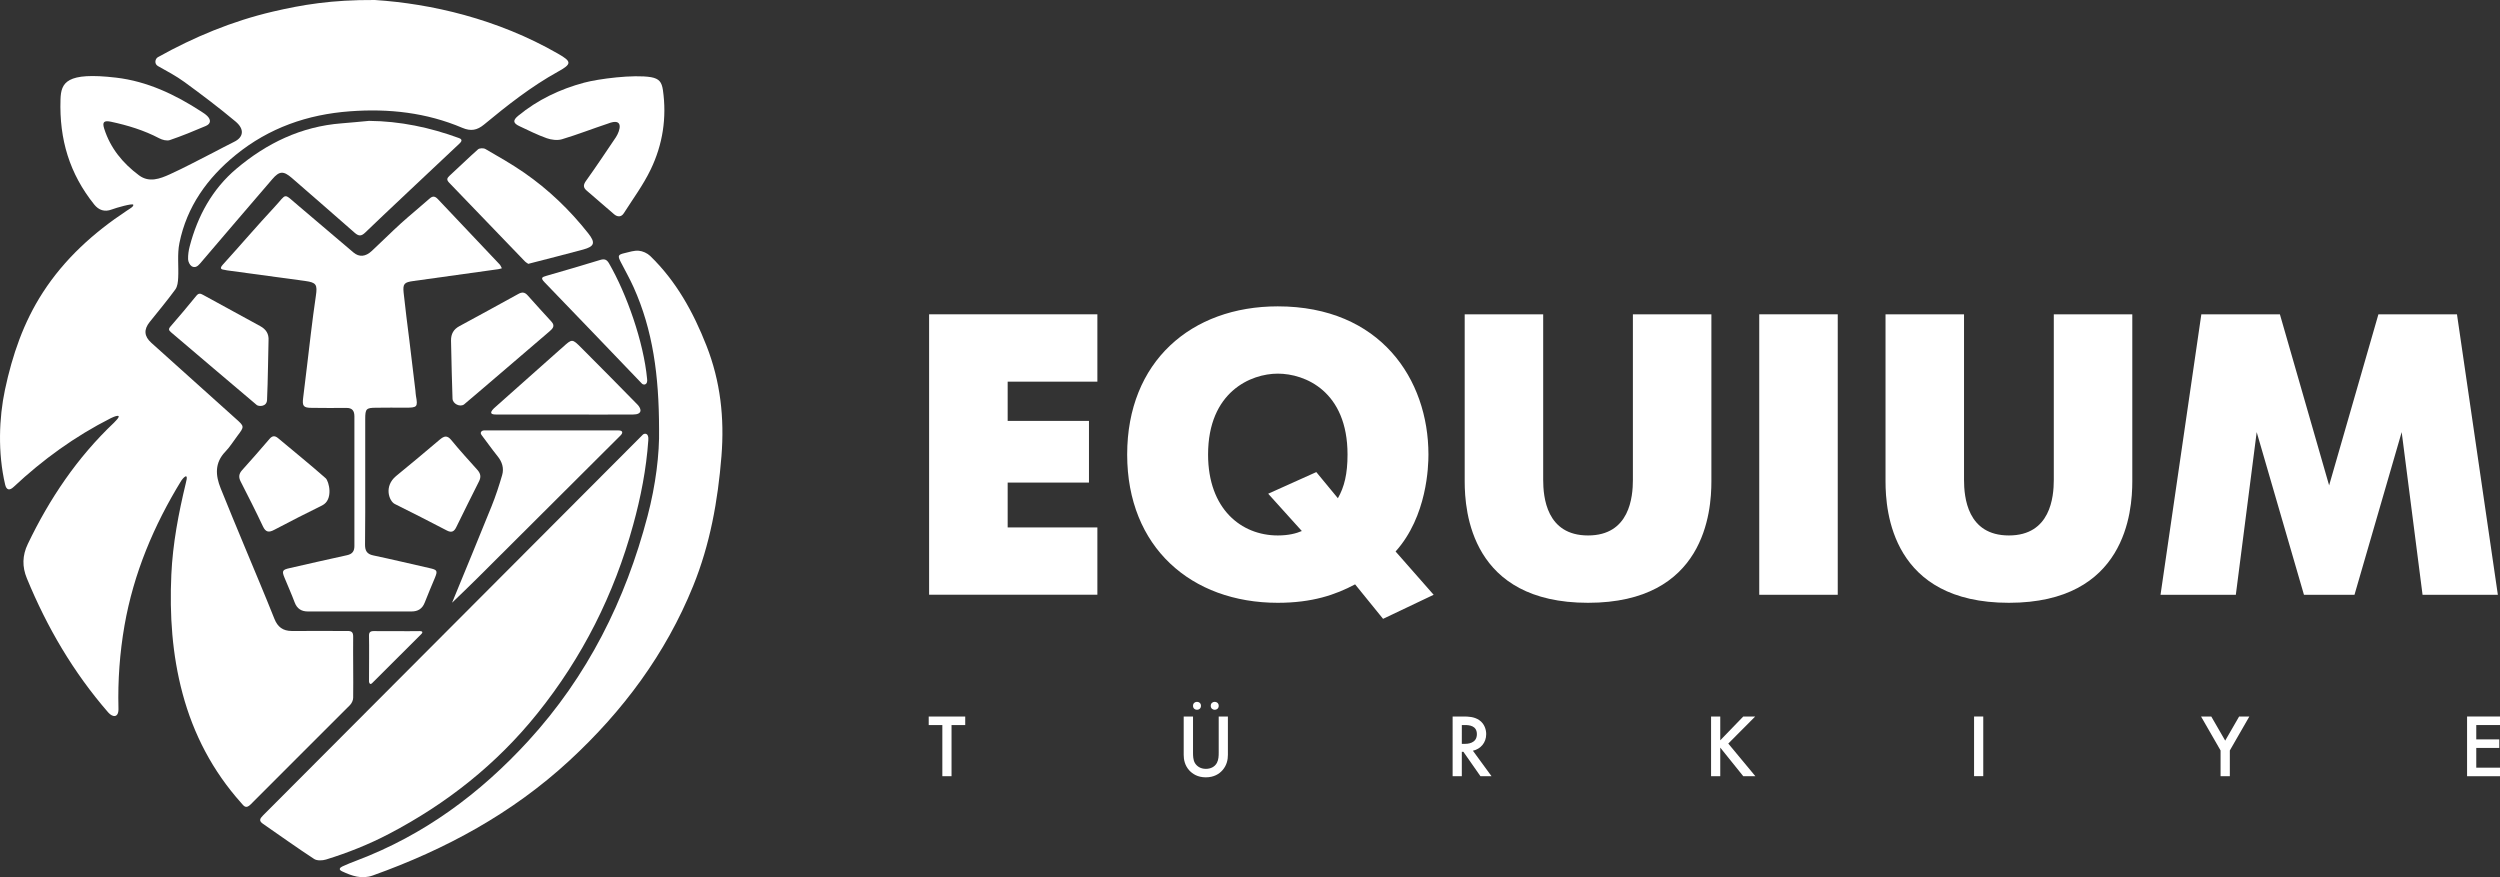
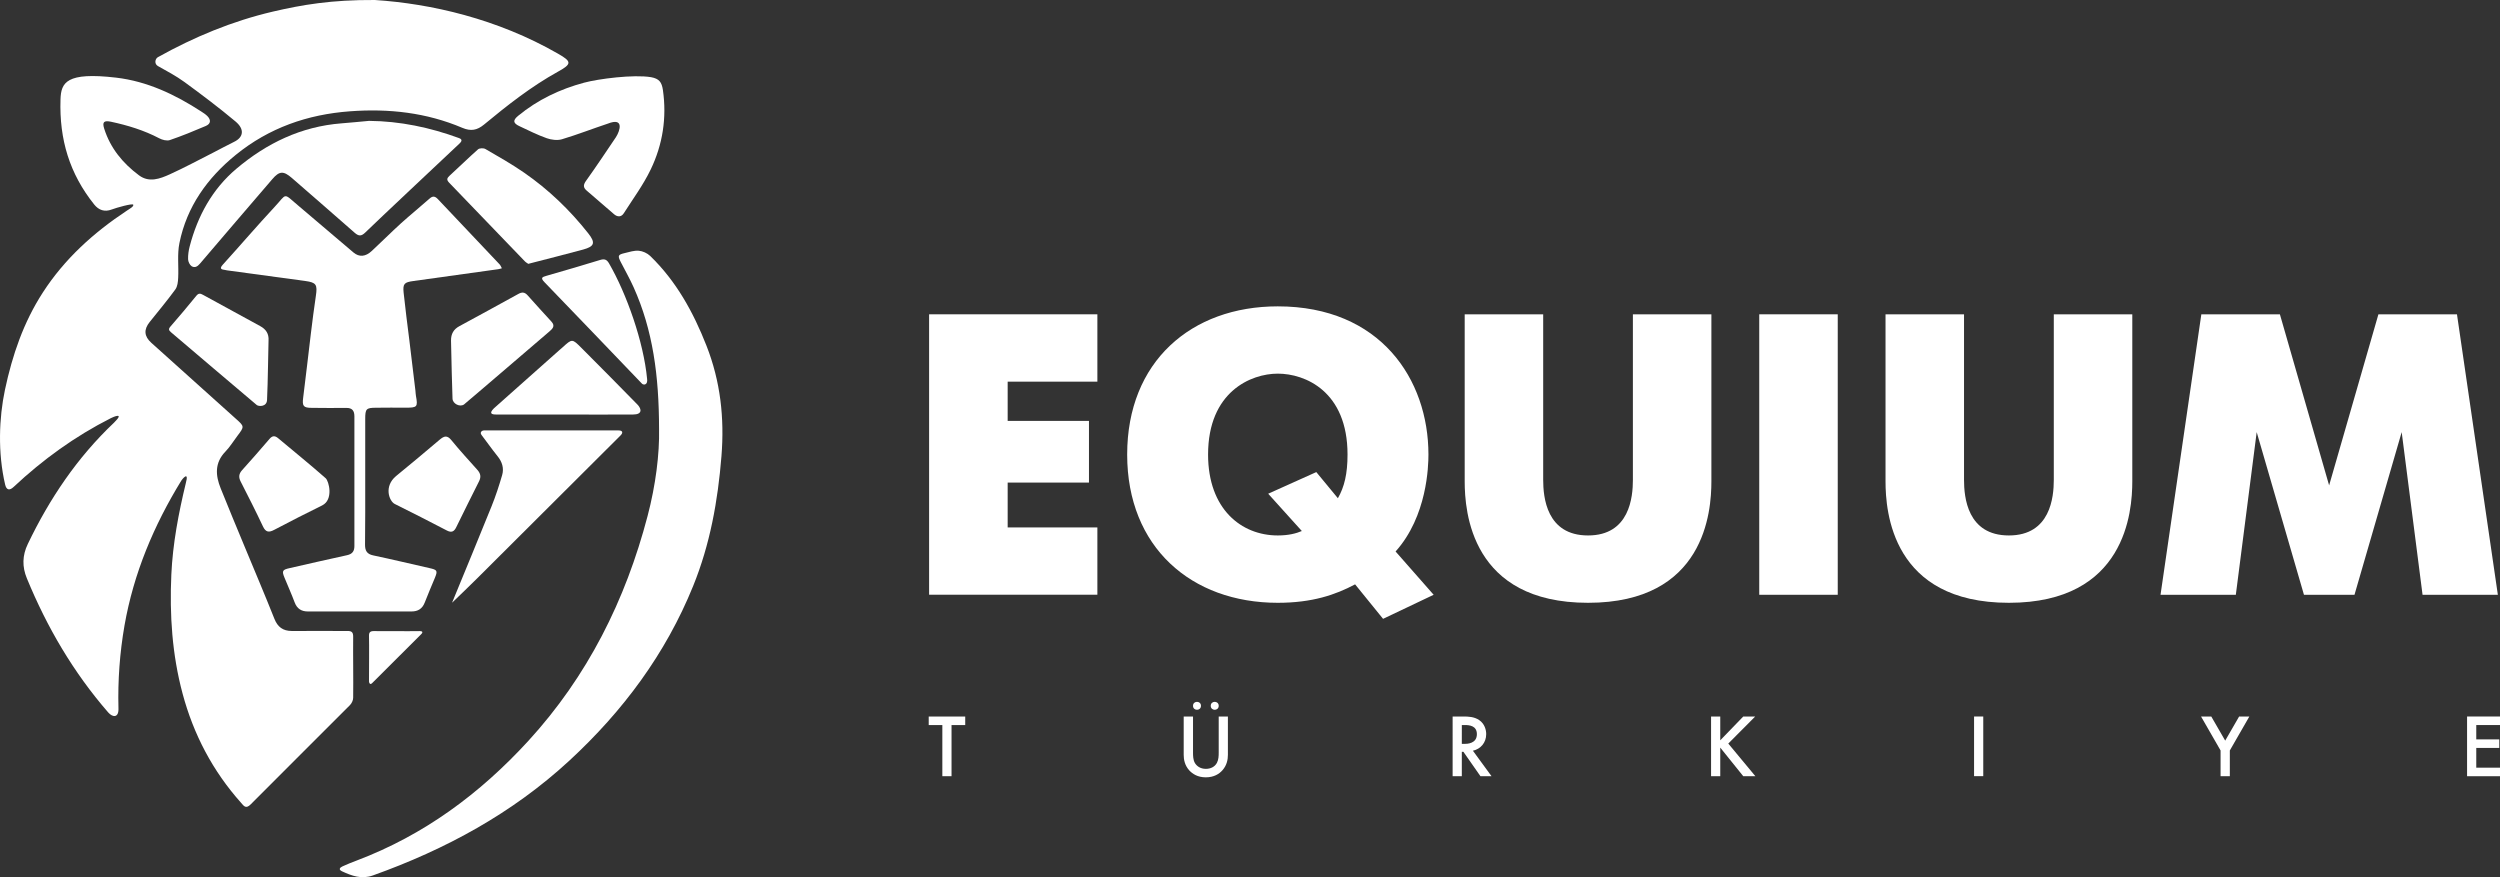
<svg xmlns="http://www.w3.org/2000/svg" version="1.1" id="Слой_1" x="0px" y="0px" viewBox="0 0 3834.6 1345.5" style="enable-background:new 0 0 3834.6 1345.5;" xml:space="preserve">
  <rect x="0" y="0" width="3834.6" height="1345.5" fill="#333333" stroke="none" />
  <style type="text/css"> .st0{fill:#FFFFFF;} </style>
  <g>
    <g>
      <path class="st0" d="M1459.5,1112.1v78.5h-14.1v-78.5h-20.9V1099h56v13.1H1459.5z" />
      <path class="st0" d="M1829.9,1099v55.2c0,5,0.1,11,2.7,15.8c2.8,5,8.5,9.3,17,9.3c7.1,0,13.6-2.9,17-9.3c2.6-5,2.7-10.6,2.7-15.8 V1099h14.1v58.8c0,7.3-1.6,16.1-8.5,23.8c-4.8,5.4-12.8,10.7-25.4,10.7c-12.6,0-20.5-5.4-25.4-10.7c-6.9-7.7-8.5-16.5-8.5-23.8 V1099H1829.9z" />
      <path class="st0" d="M2244.5,1099c7.5,0,16.6,0.3,24.2,5.4c8.8,5.9,10.9,15.6,10.9,21.6c0,13.1-8.4,22.8-20.4,25.5l28.6,39.1h-17 l-26.2-37.5h-2.4v37.5h-14.1V1099H2244.5z M2242.2,1141h4.3c3.8,0,18.8-0.3,18.8-14.9c0-13.1-11.8-14-18.4-14h-4.7V1141z" />
      <path class="st0" d="M2638.6,1135.5l35.3-36.5h18.3l-41.3,41.5l41.6,50.1h-18.6l-35.3-43.9v43.9h-14.1V1099h14.1V1135.5z" />
      <path class="st0" d="M3042,1099v91.5h-14.1V1099H3042z" />
      <path class="st0" d="M3406,1151.1l-29.9-52h15.7l21.3,36.9l21.3-36.9h15.7l-29.9,52v39.5H3406V1151.1z" />
      <path class="st0" d="M3834.6,1112.1h-36.4v22h35.3v13.1h-35.3v30.3h36.4v13.1h-50.5V1099h50.5V1112.1z" />
    </g>
    <g>
      <path class="st0" d="M1425.1,482.1h258.1v103.3h-137.6v60.2h124.7v94.6h-124.7v68.8h137.6v103.2h-258.1V482.1z" />
      <path class="st0" d="M2121.4,949.2l-42.9-52.9c-30,16-65.7,28.3-118.6,28.3c-132.7,0-231-85.4-231-227.4 c0-142.6,98.3-227.3,231-227.3c157.3,0,231.1,111.8,231.1,227.3c0,17.2-1.8,94.6-50.4,148.7l58.4,66.4L2121.4,949.2z M2052.1,764.2c9.9-17.2,14.8-37.4,14.8-67c0-97.1-65.1-124.1-107-124.1c-41.1,0-106.9,27.7-106.9,124.1 c0,83.6,51,124.1,106.9,124.1c16.6,0,28.3-3.1,36.9-6.8l-51.6-57.2l73.8-33.2L2052.1,764.2z" />
      <path class="st0" d="M2246.6,738.4V482.1H2367v253.8c0,26.5,4.9,85.4,68.8,85.4c63.9,0,68.8-59,68.8-85.4V482.1H2625v256.3 c0,46.1-9.8,186.2-189.2,186.2C2256.4,924.6,2246.6,784.5,2246.6,738.4z" />
      <path class="st0" d="M2698.4,482.1h120.4v430.2h-120.4V482.1z" />
      <path class="st0" d="M2892.1,738.4V482.1h120.4v253.8c0,26.5,4.9,85.4,68.8,85.4c63.9,0,68.9-59,68.9-85.4V482.1h120.4v256.3 c0,46.1-9.9,186.2-189.3,186.2C2901.9,924.6,2892.1,784.5,2892.1,738.4z" />
      <path class="st0" d="M3376.5,482.1H3497l75.5,262.4l75.6-262.4h120.5l62.7,430.2h-115.5l-32-249.5l-72.4,249.5h-77.5l-72.5-249.5 l-32,249.5h-115.5L3376.5,482.1z" />
    </g>
    <circle class="st0" cx="1836" cy="1082.6" r="6.1" />
    <circle class="st0" cx="1863.2" cy="1082.6" r="6.1" />
    <g>
      <path class="st0" d="M693.8,924.1c12.8-12.4,25.8-24.7,38.4-37.3c73.3-73,146.5-146,219.7-219c4.2-4.2,3.1-7.6-3.1-7.6 c-33.1,0-66.2,0-99.3,0c-35.8,0-71.6,0-107.5,0c-2.2,0-6.7,2.6-3.4,7c8.2,10.7,15.9,21.8,24.4,32.3c7.2,8.8,10.3,18.6,7.2,29.3 c-4.7,16.1-9.9,32.1-16.2,47.7c-19.9,49.4-40.3,98.5-60.5,147.7c-0.1,0.1-0.1,0.2-0.2,0.3C693.5,924.3,693.6,924.2,693.8,924.1z" />
      <path class="st0" d="M574.9,0c-66.7-0.4-111.7,7.4-156.4,17.8c-62.3,14.6-120.8,38.9-176.5,70c-4.2,2.6-5.6,10.2,0.2,13.5 c13.8,7.7,27.9,15.2,40.7,24.5c26.7,19.5,53.1,39.4,78.4,60.6c14,11.7,12.5,24.2-2.5,31.3c-10.6,5.1-20.9,10.9-31.4,16.2 c-22.3,11.3-44.3,23.2-67,33.5c-15,6.8-31.6,13.1-47.1,1.6c-24.9-18.5-44-41.7-53.5-71.7c-3.2-10.1-0.4-12.8,10.3-10.6 c25.7,5.5,50.7,13.1,74.1,25.4c4.7,2.5,11.6,4.3,16.2,2.8c18.7-6.4,37.1-13.9,55.3-21.7c7.6-3.3,8.3-9.1,2.3-15.2 c-2.8-2.8-6.3-5-9.7-7.2c-39.9-25.9-82.6-46.1-130.2-51.7c-76.4-8.9-84.5,7.4-85.3,33.5c-2,61.5,14,114,51.7,161.1 c6.9,8.6,15.9,11.9,27,7.6c6.5-2.5,32-9.8,32.9-7.3c1.1,2.8-6.1,6.6-9.8,9.1c-51,33.7-95.6,74-129,125.7 c-29.5,45.7-46.6,95.5-58,149.1c-9.1,43-11.2,96.4,0.3,145.5c2,8.4,6.7,9.4,13,3.5c44.8-42,94.2-77.7,149.1-105.5 c3.7-1.9,22-9.9,4.9,6.9c-56.4,53.4-98.9,116.5-132.3,186.2c-8.4,17.5-8.8,34.7-1.4,52.6c30.9,75.1,71.4,144.3,124.8,205.7 c7.2,8.2,16.4,8.2,15.7-6.6c-1.1-42.7,2-85,9.3-127c14-79.8,44.9-153.2,87.1-222c1.3-2.1,12.3-15.8,6.9,3.9 c-11.1,46.2-20,92.4-22.2,140.2c-2.8,61.8,1.2,122.6,17.2,182.4c16.8,62.8,46.3,119,89.7,167.6c4.2,4.7,7.2,10.2,14.9,2.4 c50.5-50.9,101.5-101.3,152.1-152.1c2.7-2.7,5-7.4,5-11.3c0.4-31.1-0.3-62.2,0-93.3c0.1-6.8-1.9-9.2-8.4-9.2 c-28.7-0.3-57.5,0.3-86.2,0c-13-0.1-21.2-6-26.2-18.6c-14.7-37-30.3-73.6-45.5-110.3c-12.4-29.9-24.9-59.8-36.9-89.8 c-8-19.9-9.5-39.1,7.2-56.4c7-7.2,12.3-16.1,18.4-24.1c11.1-14.6,10.9-14.5-3-26.9c-43.1-38.6-86.1-77.2-129-115.9 c-11.1-10-11.8-20.3-2.6-31.8c13.3-16.6,26.9-32.9,39.4-50c3.4-4.6,4.1-11.8,4.4-17.9c0.9-17.8-1.6-36.1,1.9-53.3 C286.5,317,318,273,361.7,237.5c51-41.4,109.9-62,175.3-66.8c59.5-4.4,117.1,2,172.2,25.4c13,5.5,22.5,3.8,33.2-5 c35.9-29.7,72.5-58.5,113.5-81.2c21.3-11.8,21.3-15.4,0.1-27.5C762.6,28.7,660.8,5.6,574.9,0z" />
-       <path class="st0" d="M994.4,675.4c1.1-12.3-6.3-10.8-8.4-8.7c-194.1,194.7-388.2,389.4-582.5,584c-5.1,5.1-6.7,8.4,0,13 c26.1,18,51.8,36.5,78.3,53.8c4.4,2.9,12.6,2.6,18.2,0.9c33.4-10.3,65.8-23.2,96.9-39.5c88.2-46.2,164.7-106.6,227.2-184.4 c69.3-86.2,117.9-182.9,147.1-289.5C982.9,762.6,991.3,719.5,994.4,675.4z" />
      <path class="st0" d="M1010.9,658c0.8,38.2-5.2,86.3-17.6,133.4c-33.9,129.4-92.2,246-183.2,345.3 C736,1217.5,650.1,1281,546.9,1320c-7.2,2.7-14.4,5.6-21.4,8.8c-3.7,1.7-7.1,4.7-1,7.6c15.1,7,30,12.6,47.4,6.4 c111.6-39.9,214-95.4,301.5-176.2c82.1-75.8,147.6-163.7,189.8-267.8c25.9-63.8,37.9-130.5,43.4-199.1 c4.7-58.6-1.5-114.8-23-169.5c-20.2-51.4-46.3-98.9-86.4-137.7c-4.4-4.2-11.4-7.4-17.4-7.9c-7.1-0.6-14.5,1.9-21.7,3.6 c-10.3,2.4-10.9,4.1-5.9,13.8c6.6,12.9,13.8,25.5,19.7,38.7C1001.4,506.4,1010.8,576,1010.9,658z" />
      <path class="st0" d="M560.2,738c0-31.8,0-63.6,0-95.4c0-15.5,1.5-17.1,16.4-17.2c15.2-0.2,30.4-0.2,45.7-0.1 c17.7,0.1,18.8-1.2,15.7-18.1c-0.5-2.6-0.5-5.4-0.8-8c-3.1-25.7-6.2-51.5-9.3-77.2c-3-24.4-6.3-48.8-8.8-73.2 c-1.4-13.7,1.1-15.9,15.3-17.8c43.3-6,86.6-12.1,129.9-18.1c1.9-0.3,3.7-0.9,5.5-1.4c-1.1-2-1.9-4.2-3.3-5.8 c-31.6-33.4-63.3-66.8-94.8-100.2c-4.3-4.6-7.9-5.3-12.8-0.9c-14.4,12.8-29.4,24.9-43.7,37.8c-15.3,13.9-29.8,28.5-44.9,42.5 c-9.6,9-19.3,9.8-28.1,2.4c-28.1-23.8-56.1-47.7-84.2-71.5c-24.4-20.6-17.2-19.4-36.8,1.6c-26.9,28.9-52.6,59-79.2,88.3 c-5.8,6.4-2.9,7.6,3.3,8.4c1,0.1,2,0.4,3,0.6c40,5.4,80,10.8,120,16.3c16.8,2.3,18.8,5.6,16.2,22.8c-2.9,19.3-5.3,38.7-7.7,58.1 c-4,32.7-7.6,65.5-11.8,98.3c-1.6,12.6,0.3,15.4,13.3,15.4c17.6,0.1,35.2,0.4,52.7,0.1c9.3-0.2,12.6,4.4,12.6,13 c-0.1,66.3-0.1,132.6,0,198.8c0,7.8-3,12.3-11.3,14.1c-29.5,6.3-58.9,13.3-88.4,19.9c-10.6,2.4-11.8,4.2-7.6,14.4 c5.2,12.8,10.9,25.3,15.7,38.2c3.6,9.6,10.4,13.8,20.1,13.8c53.1,0.1,106.2,0.1,159.2,0c9.7,0,16.5-4.1,20.2-13.7 c4.9-12.9,10.5-25.5,15.7-38.2c4.3-10.6,3.4-12-8.4-14.6c-28.8-6.5-57.5-13.4-86.4-19.5c-9.6-2-12.5-7.2-12.5-16.3 C560.3,802.9,560.2,770.4,560.2,738z" />
      <path class="st0" d="M566,185.4c-14.1,1.3-28.2,2.7-42.3,3.8c-61.7,4.8-114.8,30.5-161.2,69.7c-36.8,31.1-59.3,72.2-71.5,118.8 c-1.7,6.5-2.7,13.3-2.5,20c0.1,3.7,2.5,8.7,5.4,10.6c4.6,2.9,8.9,0.8,12.8-3.9c36.8-43.3,73.9-86.3,110.8-129.4 c11-12.9,17.3-13.2,30.3-1.9c32.1,28,64.3,55.8,96.3,84c6.1,5.3,10.1,5.4,16.1-0.4c20.1-19.6,114.4-108.1,142.2-134.3 c3.4-3.2,9.4-7.8,1.7-10.6C659.5,195.5,613.7,185.8,566,185.4z" />
      <path class="st0" d="M896,126.8c-37,9.9-71.3,26.2-101.2,50.8c-8.6,7.1-7.9,11.4,2.3,16.1c13.7,6.4,27.3,13.3,41.5,18.3 c7.1,2.5,16.3,3.7,23.3,1.6c23.8-7.1,46.9-16.2,70.5-24c25.1-9.9,18.8,10.7,12.4,20.7c-15.1,22.3-29.9,44.7-45.6,66.6 c-4.5,6.2-5.2,10.4,0.6,15.4c14.1,12.1,28.1,24.4,42.2,36.4c5.2,4.4,11,4.4,14.8-1.6c14.1-22.1,29.9-43.5,41.2-67 c18.5-38.3,24.9-79.4,18.8-122c-1.8-12.1-5.7-17.4-18.1-19.7C972,113.9,917.9,120.9,896,126.8z" />
      <path class="st0" d="M810.3,404.7c2.3-0.6,3.2-0.9,4.2-1.1c26.6-6.9,53.4-13.6,79.9-20.8c17.6-4.8,19.3-10.5,7.8-25 c-28.2-35.7-60.8-67-98.2-92.9c-19.1-13.2-39.3-24.7-59.4-36.3c-2.9-1.7-9.1-1.5-11.4,0.5c-14.9,13.2-29.1,27.2-43.8,40.6 c-4,3.7-4.6,6.2-0.5,10.5c38.7,40,77.3,80.3,115.9,120.4C806.6,402.5,808.9,403.7,810.3,404.7z" />
      <path class="st0" d="M694.1,611.6c0.4,7.7,11.2,13.2,17.6,8.8c1.3-0.9,48.6-41.4,70.9-60.5c20-17.1,40.1-34.2,60-51.4 c4.7-4.1,9.5-8.3,3.3-15.1c-12.3-13.4-24.6-26.9-36.7-40.5c-4.4-4.9-8.5-5.2-14.2-2c-30,16.6-60.2,33-90.4,49.4 c-8.9,4.8-12.9,11.9-12.8,22.2C692.2,545,693.7,604.5,694.1,611.6z" />
      <path class="st0" d="M864.5,635.8C864.5,635.7,864.5,635.8,864.5,635.8c35.5,0,71,0.3,106.5,0c14.2,0,13.4-8.1,7.1-14.9 c-28.6-29.3-57.4-58.3-86.3-87.3c-14.2-14.2-14.2-14.2-28.7-1c-1.8,1.6-3.6,3.1-5.4,4.7c-33.4,29.6-66.8,59.2-100,88.9 c-8.2,8.1-3.5,9.6,3.3,9.6C795.5,635.8,830,635.8,864.5,635.8z" />
      <path class="st0" d="M411.9,522.3c0.7-10.3-3.9-17.3-12.8-22.1c-29.3-15.9-58.6-31.9-87.8-48c-4-2.2-6.6-2.8-10.1,1.4 c-13,16-26.3,31.8-39.8,47.3c-3.6,4.1-2.2,6,1,8.8c43.8,37.2,87.5,74.5,131.4,111.5c2.9,2.4,15.2,3.1,15.8-7.6 C410.9,588.2,411.6,527.3,411.9,522.3z" />
      <path class="st0" d="M992.5,580.8c-5.3-56-31-129.5-58.4-176.9c-3.7-6.4-7.4-7-13.8-5.1c-27.4,8.4-54.8,16.4-82.3,24.3 c-6.5,1.9-9.3,3.1-2.9,9.7c50,51.7,99.7,103.7,149.5,155.6C987.1,591.1,994.1,590.7,992.5,580.8z" />
      <path class="st0" d="M499.5,733.5c-23.8-21-48.5-40.9-72.8-61.3c-4.9-4.1-8.8-4.3-13.4,1.1c-13.8,16.2-27.9,32.2-42.1,48 c-5,5.6-5.4,10.9-2,17.4c11.6,22.8,23.2,45.5,34.1,68.7c4.3,9.2,9.2,9.6,17.3,5.3c24.4-12.8,48.9-25.4,73.6-37.5 C511.8,766.4,504.6,738,499.5,733.5z" />
      <path class="st0" d="M605.5,773c26.8,13.3,53.4,26.9,79.9,40.7c7.2,3.8,11.2,1.6,14.4-5c11.6-23.5,23.1-47.1,35-70.5 c3.4-6.8,2.3-11.9-2.5-17.4c-13.5-15.1-27.2-30-40-45.7c-6.5-8-11.2-6.3-17.9-0.7c-22.1,18.8-44.4,37.4-66.9,55.8 C588.4,746.1,596.9,768.7,605.5,773z" />
      <path class="st0" d="M566,1045.3c0,1.5,1.3,6.2,5,2.3c25.1-25,50.2-50,75.2-75c1.1-1.1,4-4.6-2.5-4.6c-23.6,0.4-47.2-0.2-70.8,0 c-5.2,0.1-7.1,2.1-6.9,7.5C566.4,986.9,566,1033.5,566,1045.3z" />
    </g>
  </g>
</svg>